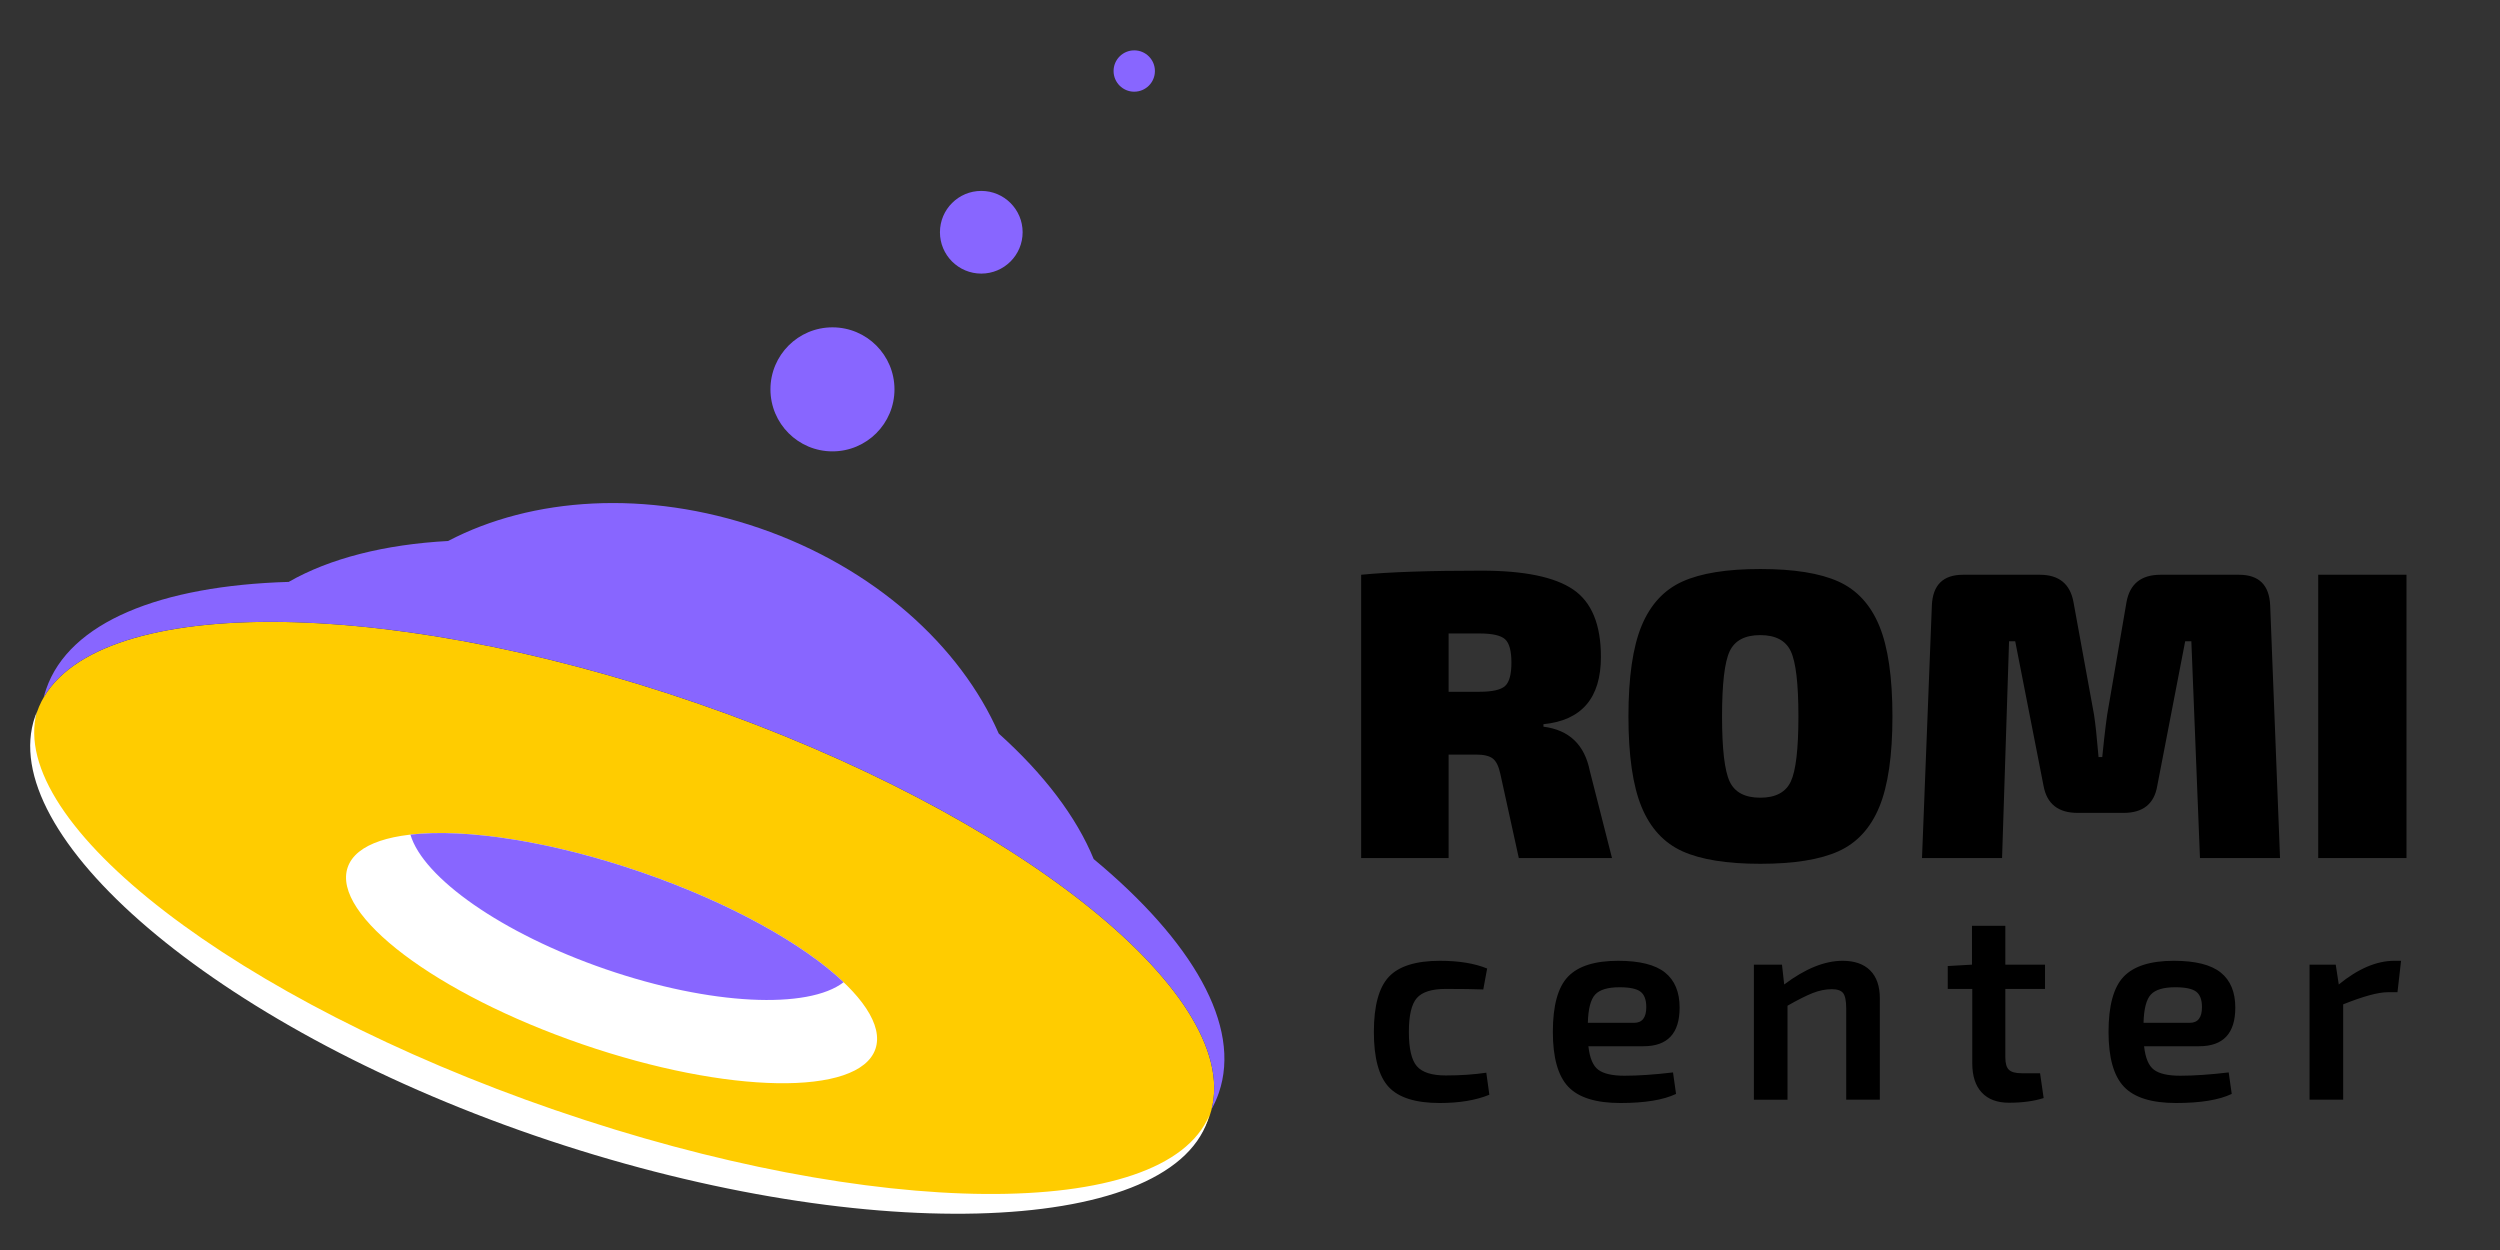
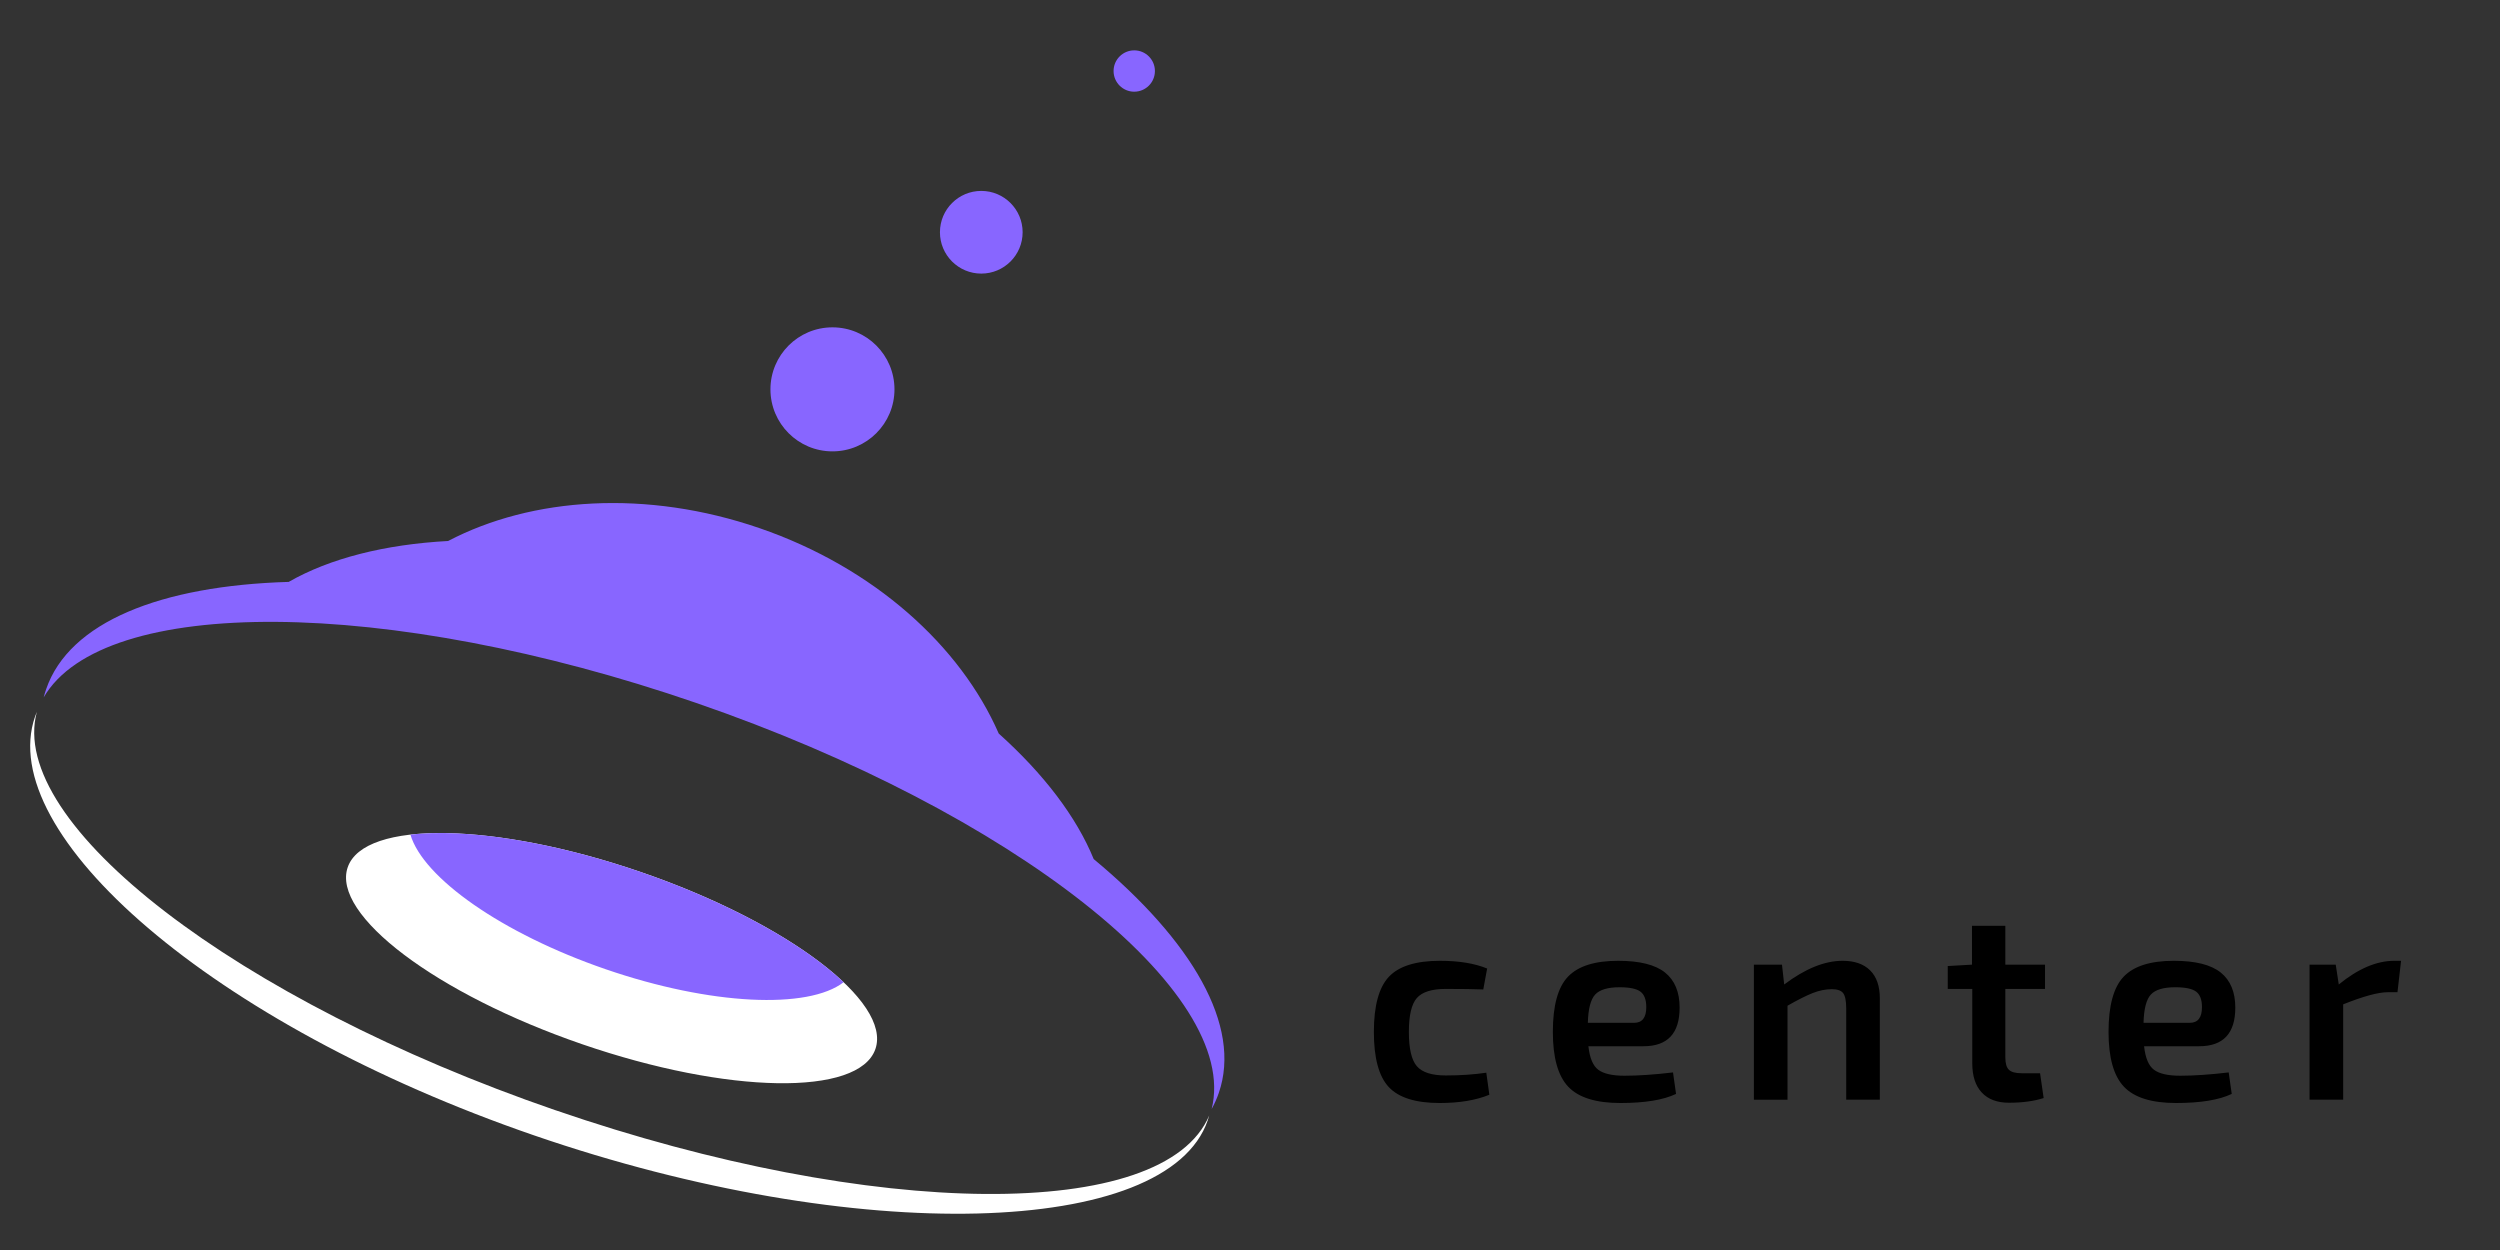
<svg xmlns="http://www.w3.org/2000/svg" xml:space="preserve" width="378px" height="189px" version="1.1" style="shape-rendering:geometricPrecision; text-rendering:geometricPrecision; image-rendering:optimizeQuality; fill-rule:evenodd; clip-rule:evenodd" viewBox="0 0 378000 189000">
  <rect x="0" y="0" width="378000" height="189000" fill="#333333" stroke="none" />
  <defs>
    <style type="text/css">
   
    .fil2 {fill:#8866FF}
    .fil0 {fill:#FFCC00}
    .fil1 {fill:white}
    .fil3 {fill:black;fill-rule:nonzero}
   
  </style>
  </defs>
  <g id="Слой_x0020_1">
-     <path class="fil0" d="M182899 168716c6069,-17627 -28702,-45582 -77665,-62441 -48963,-16859 -93573,-16238 -99643,1389 -6069,17626 28702,45582 77665,62441 48962,16860 93572,16237 99643,-1389z" />
    <path class="fil1" d="M87988 157874c22034,7588 41902,7917 44375,735 2468,-7179 -13386,-19153 -35418,-26738 -22034,-7585 -41899,-7917 -44371,-735 -2472,7182 13382,19153 35417,26738l-3 0zm-4016 9985c48258,16618 92073,16896 98862,803 -69,254 -150,512 -236,761 -6070,17628 -52873,19112 -101832,2250 -48963,-16852 -81543,-45669 -75476,-63296 87,-250 180,-499 284,-746 -4557,16861 30139,43617 78398,60233l0 -5z" />
    <path class="fil2" d="M183202 167681c4414,-17672 -29954,-44875 -77969,-61407 -46819,-16121 -89658,-16259 -98629,-829 108,-419 235,-842 377,-1250 3494,-10158 17330,-15640 36673,-16212 6217,-3563 14524,-5663 24100,-6185 12668,-6635 30004,-7823 47100,-1937 17321,5963 30370,17808 36155,31050 6800,6098 11754,12605 14358,18980 14889,12359 22415,25198 18917,35358 -290,843 -649,1653 -1080,2431l-2 1zm-121149 -41489c8367,-948 21212,966 34892,5676 13399,4612 24516,10848 30613,16642 -5351,4135 -20064,3517 -35998,-1969 -15721,-5414 -27591,-13832 -29504,-20349l-3 0zm63814 -57945c5179,1 9378,-4198 9378,-9376 0,-5177 -4199,-9377 -9377,-9377 -5177,0 -9377,4200 -9377,9377 0,5178 4200,9377 9377,9377l-1 -1zm22503 -26878c3453,0 6252,-2800 6252,-6252 0,-3451 -2799,-6251 -6251,-6251 -3452,0 -6251,2800 -6251,6251 0,3452 2799,6252 6251,6252l-1 0zm23127 -27505c1727,2 3127,-1398 3127,-3124 0,-1726 -1400,-3126 -3125,-3126 -1726,0 -3126,1400 -3126,3126 0,1726 1400,3126 3126,3126l-2 -2z" />
-     <path class="fil3" d="M243736 129738l-14092 0 -2793 -12727c-249,-1159 -632,-1935 -1150,-2327 -517,-393 -1354,-591 -2513,-591l-4159 0 0 15645 -13223 0 0 -42835c4220,-414 10284,-621 18189,-621 6456,0 11081,952 13874,2856 2794,1903 4190,5297 4190,10182 0,6207 -2896,9601 -8690,10180l0 373c3890,496 6229,2731 7014,6705l3353 13160zm-24707 -25142l4655 0c1945,0 3239,-290 3880,-869 642,-580 963,-1759 963,-3539 0,-1779 -321,-2959 -963,-3538 -641,-580 -1935,-870 -3880,-870l-4655 0 0 8816zm47118 -18562c5090,0 9032,631 11826,1894 2794,1261 4853,3496 6177,6704 1324,3207 1987,7771 1987,13689 0,5918 -663,10481 -1987,13688 -1324,3207 -3383,5442 -6177,6705 -2794,1261 -6736,1893 -11826,1893 -5049,0 -8970,-632 -11764,-1893 -2793,-1263 -4852,-3498 -6178,-6705 -1324,-3207 -1985,-7770 -1985,-13688 0,-5918 661,-10482 1985,-13689 1326,-3208 3385,-5443 6178,-6704 2794,-1263 6715,-1894 11764,-1894zm4625 12447c-765,-1635 -2307,-2452 -4625,-2452 -2317,0 -3860,817 -4625,2452 -766,1635 -1149,4915 -1149,9840 0,4924 383,8205 1149,9839 765,1635 2308,2453 4625,2453 2318,0 3860,-818 4625,-2453 765,-1634 1148,-4915 1148,-9839 0,-4925 -383,-8205 -1148,-9840zm55903 -11578l11857 0c3021,0 4594,1553 4718,4656l1490 38179 -12106 0 -1303 -32779 -932 0 -4220 21852c-456,2733 -2153,4098 -5092,4098l-6952 0c-2938,0 -4656,-1365 -5153,-4098l-4283 -21852 -931 0 -1056 32779 -12106 0 1490 -38179c125,-3103 1697,-4656 4719,-4656l11608 0c2898,0 4594,1386 5091,4160l3104 17010c206,1324 434,3455 682,6394l559 0c0,-124 93,-1015 280,-2670 187,-1656 341,-2898 465,-3724l2918 -17010c496,-2774 2214,-4160 5153,-4160zm37184 42835l-13347 0 0 -42835 13347 0 0 42835z" />
    <path class="fil3" d="M224730 162192l459 3333c-2028,834 -4529,1250 -7501,1250 -3640,0 -6209,-806 -7709,-2417 -1500,-1611 -2250,-4390 -2250,-8334 0,-3945 757,-6722 2270,-8335 1514,-1611 4091,-2417 7730,-2417 2862,0 5237,390 7127,1168l-584 3166c-1362,-55 -3251,-82 -5668,-82 -2110,0 -3569,458 -4375,1375 -805,916 -1208,2625 -1208,5125 0,2528 403,4257 1208,5188 806,931 2265,1397 4375,1397 2222,0 4265,-140 6126,-417zm23771 -4001l-8335 0c195,1777 694,2966 1500,3562 806,598 2126,897 3960,897 2083,0 4527,-167 7334,-500l458 3250c-1917,916 -4722,1375 -8417,1375 -3695,0 -6321,-819 -7877,-2458 -1556,-1640 -2333,-4404 -2333,-8293 0,-3972 763,-6758 2292,-8355 1527,-1597 4056,-2397 7583,-2397 3251,0 5613,591 7084,1772 1473,1180 2209,2951 2209,5312 0,3890 -1819,5835 -5458,5835zm-8418 -3542l7000 0c1223,0 1835,-792 1835,-2375 0,-1112 -292,-1889 -876,-2334 -583,-445 -1639,-667 -3167,-667 -1777,0 -3007,369 -3687,1105 -681,736 -1049,2159 -1105,4271zm29354 -8793l333 3000c3167,-2388 6112,-3584 8835,-3584 1806,0 3195,487 4167,1459 973,973 1458,2376 1458,4209l0 15335 -5083 0 0 -13793c0,-1139 -153,-1910 -458,-2313 -306,-403 -876,-604 -1709,-604 -944,0 -1911,195 -2897,584 -985,388 -2256,1027 -3812,1917l0 14209 -5084 0 0 -20419 4250 0zm33771 3668l0 10376c0,888 181,1506 542,1853 360,348 1000,521 1916,521l2793 0 541 3751c-1472,472 -3223,708 -5250,708 -1779,0 -3147,-513 -4105,-1541 -959,-1028 -1437,-2501 -1437,-4418l0 -11250 -3709 0 0 -3459 3666 -209 0 -5876 5043 0 0 5876 6001 0 0 3668 -6001 0zm29313 8667l-8335 0c195,1777 694,2966 1500,3562 806,598 2126,897 3960,897 2083,0 4527,-167 7334,-500l458 3250c-1917,916 -4722,1375 -8417,1375 -3695,0 -6321,-819 -7877,-2458 -1556,-1640 -2333,-4404 -2333,-8293 0,-3972 763,-6758 2292,-8355 1527,-1597 4056,-2397 7583,-2397 3251,0 5612,591 7084,1772 1473,1180 2209,2951 2209,5312 0,3890 -1819,5835 -5458,5835zm-8418 -3542l7000 0c1223,0 1835,-792 1835,-2375 0,-1112 -292,-1889 -876,-2334 -583,-445 -1639,-667 -3167,-667 -1777,0 -3007,369 -3687,1105 -681,736 -1049,2159 -1105,4271zm38939 -9377l-542 4751 -1458 0c-1445,0 -3695,611 -6751,1834l0 14418 -5084 0 0 -20419 3958 0 459 3000c2917,-2388 5723,-3584 8417,-3584l1001 0z" />
  </g>
</svg>